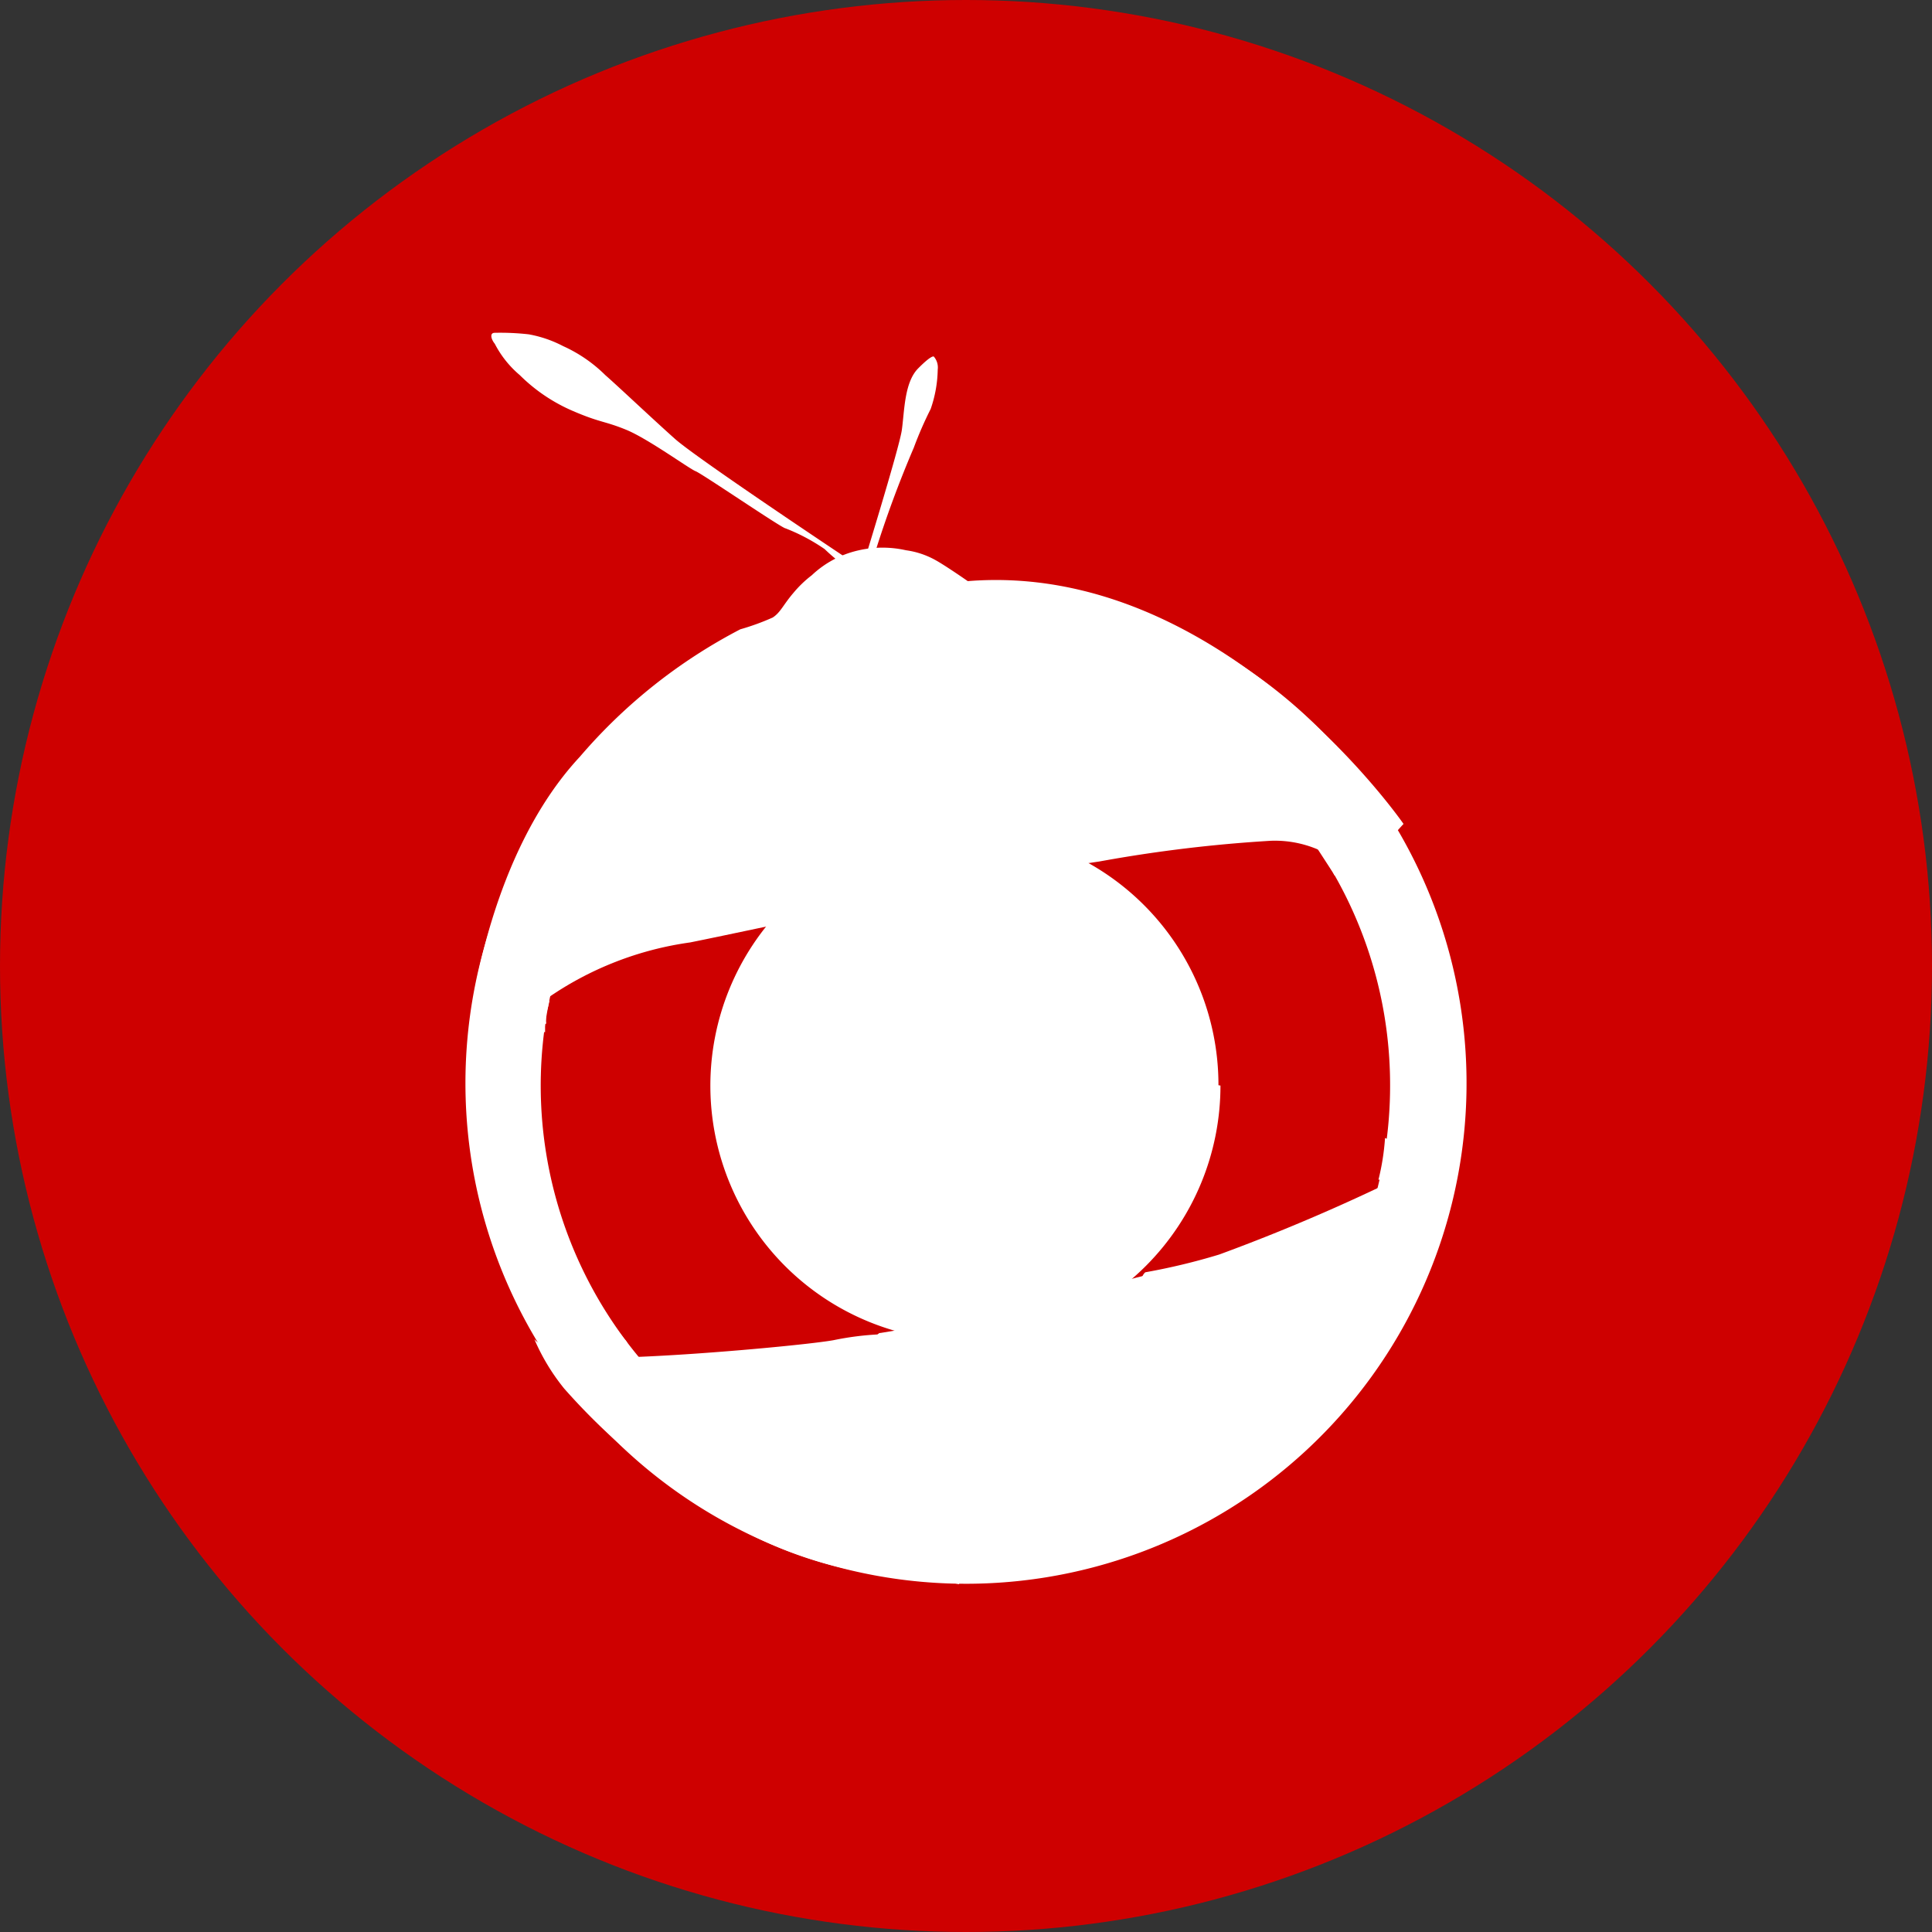
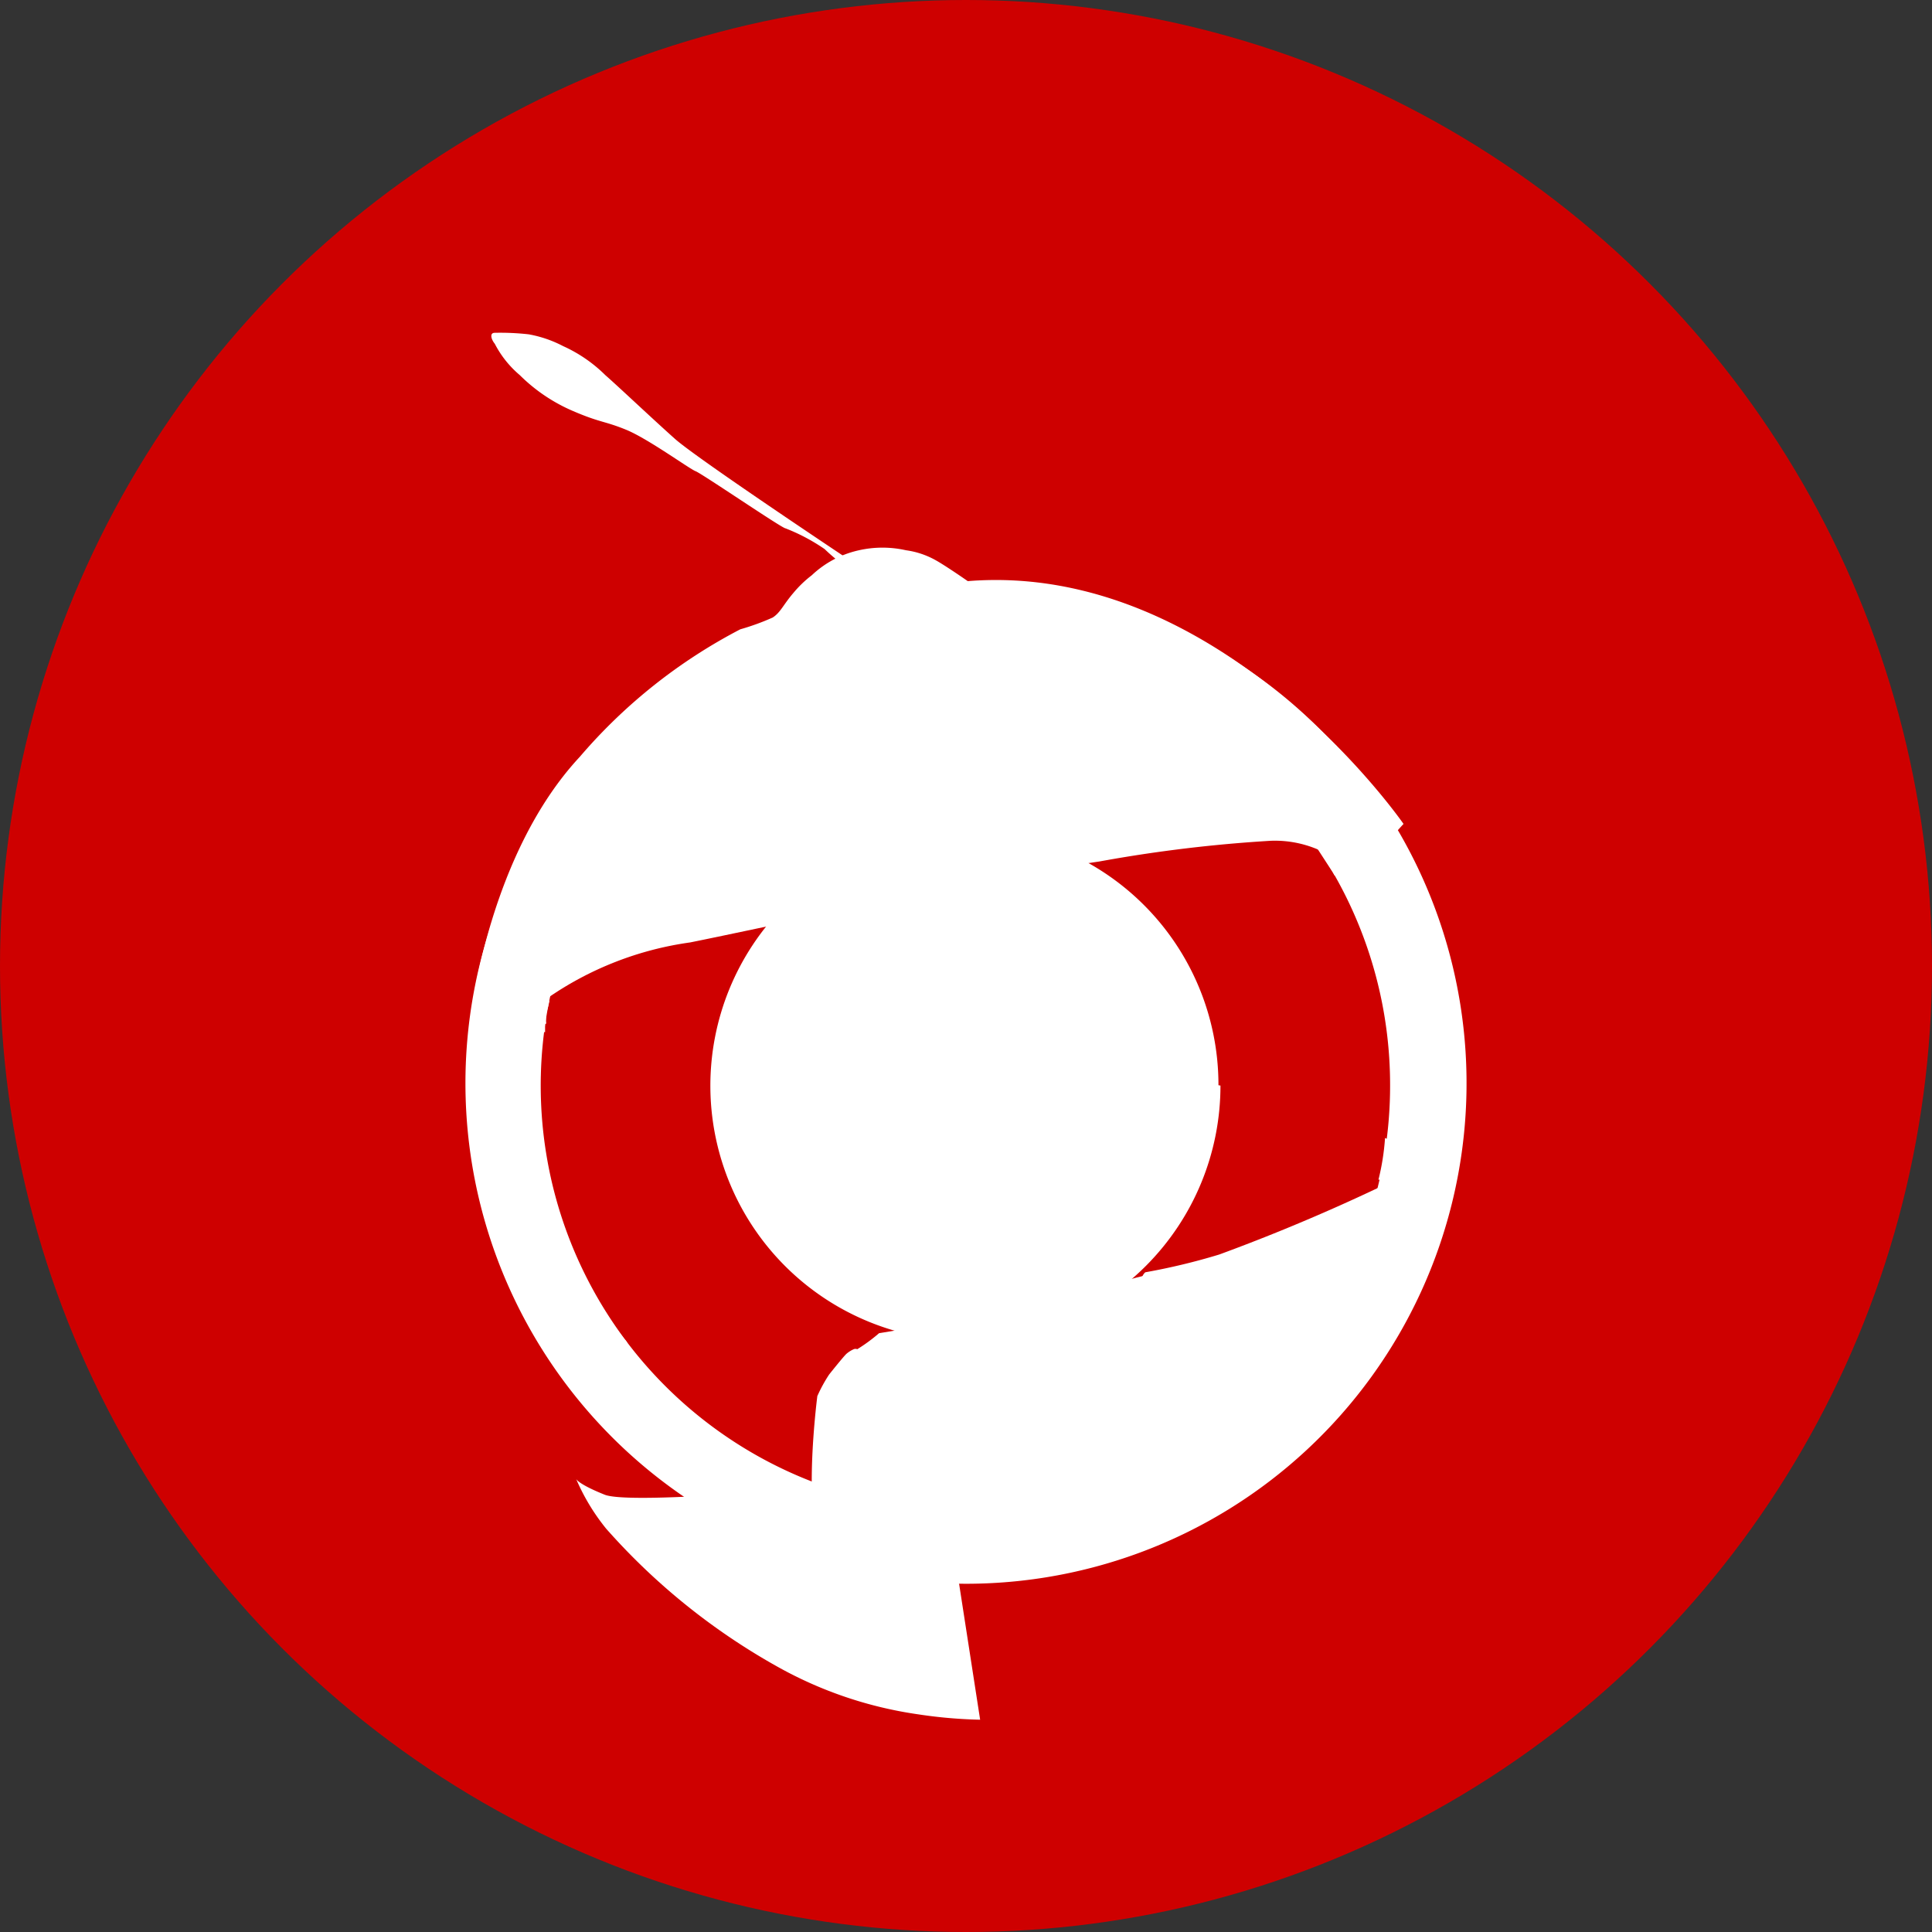
<svg xmlns="http://www.w3.org/2000/svg" viewBox="0 0 164 164">
  <rect x="0" y="0" width="164" height="164" fill="#333333" stroke="none" />
  <defs>
    <style>.cls-1{fill:#ce0000;}.cls-2{fill:#fff;}</style>
  </defs>
  <g id="Color_bubbles" data-name="Color bubbles">
    <circle class="cls-1" cx="82" cy="82" r="82" />
  </g>
  <g id="Logos">
-     <path class="cls-2" d="M73,48.83s3.32-10.72,3.55-12.31.2-4.05,1.39-5.25,1.33-1,1.33-1a1.41,1.41,0,0,1,.33,1.1A10.66,10.66,0,0,1,79,34.72,31.54,31.54,0,0,0,77.57,38a93.87,93.87,0,0,0-3.32,9c0,1.73-.56,1.63-.56,1.7A3,3,0,0,1,73,48.83Z" />
    <path class="cls-2" d="M73.06,48.17S59.25,39,57.29,37.25s-4.78-4.42-5.91-5.41a12.22,12.22,0,0,0-3.58-2.46,10.12,10.12,0,0,0-2.92-1A21.55,21.55,0,0,0,42,28.25c-.47,0-.3.57,0,.93a8.69,8.69,0,0,0,2.12,2.66,14.48,14.48,0,0,0,4.52,3.05c2.32,1,2.65.83,4.51,1.59S58.52,39.8,59.05,40s7.34,4.85,7.63,4.85A16.22,16.22,0,0,1,70,46.61,15.38,15.38,0,0,0,71.66,48a2.53,2.53,0,0,1,.67.4,2,2,0,0,0,.46.23" />
    <path class="cls-2" d="M40.66,82.13a42.49,42.49,0,1,1,31.52,51.16h0A42.49,42.49,0,0,1,40.66,82.13ZM82,56.1A36.05,36.05,0,1,0,118,92.15,36,36,0,0,0,82,56.1ZM103.6,92.15A21.65,21.65,0,1,1,81.82,70.51h0a21.58,21.58,0,0,1,21.61,21.54v.07Z" />
    <path class="cls-2" d="M113.59,73.86s3.65-1.86,3.82-2.09.73-.66,1-1,.73-.83.73-.83S103.73,47.6,82.15,49.33c-.66-.46-2.09-1.43-2.75-1.79a7.11,7.11,0,0,0-2.49-.83,9.09,9.09,0,0,0-4,0,8.48,8.48,0,0,0-4,2.12,9.62,9.62,0,0,0-1.56,1.5c-.86,1-1.09,1.66-1.76,2.09a20.47,20.47,0,0,1-2.75,1A45.61,45.61,0,0,0,49.22,64.24C41.52,72.5,40,86,40,86s5.24,1.69,5.64.73l.83-2A28,28,0,0,1,58.58,80c6-1.2,25.86-5.58,34.73-6.87a121,121,0,0,1,14.57-1.76,9.31,9.31,0,0,1,4.55,1A13.84,13.84,0,0,1,113.59,73.86Z" />
    <path class="cls-2" d="M46.27,86.94v.67h-2A12.28,12.28,0,0,1,41.46,87a11,11,0,0,1,1.76-.76l2.09-.93c.93-.37,1.36-.43,1.32-.33a6.49,6.49,0,0,1-.26,1,4.51,4.51,0,0,0,0,.9" />
    <path class="cls-2" d="M113.16,74.09l-1.3-2H117a9.75,9.75,0,0,1-3.72,2.22" />
    <path class="cls-2" d="M74.62,113.17s9.43-1.53,10.85-1.93,2.16-.46,4.48-1.13,5.61-1.36,8.47-2.19a128.88,128.88,0,0,0,15.8-4.28c2.46-1.53-7.24,15.7-7.24,15.83s4.72,1.83,4.15,2.89a51.6,51.6,0,0,1-12,8.33c-2.79.93-4.32,1.8-6.31,2.23a109.58,109.58,0,0,1-11.42,1.42,55.54,55.54,0,0,1-10.89-2.22c-2.75-1.13-1.13-13.61-1.13-13.61a12.63,12.63,0,0,1,1-1.83c.5-.63,1.26-1.56,1.46-1.75a2.48,2.48,0,0,1,.63-.4.39.39,0,0,1,.3,0A14.47,14.47,0,0,0,74.62,113.17Z" />
-     <path class="cls-2" d="M81.42,134.48s-1.52-4.38-2.78-8.43C77.07,121,75.32,115,75.08,114.16c-.3-1.49-.46-.89-.46-.89a24.87,24.87,0,0,0-3.85.49c-2.69.5-20.75,2.13-23,1.23s-2.42-1.33-2.42-1.33a17.78,17.78,0,0,0,2.55,4.22,55.48,55.48,0,0,0,14.61,11.75,34.39,34.39,0,0,0,11.85,4,40.6,40.6,0,0,0,5.28.46" />
+     <path class="cls-2" d="M81.42,134.48s-1.52-4.38-2.78-8.43c-.3-1.49-.46-.89-.46-.89a24.87,24.87,0,0,0-3.85.49c-2.69.5-20.75,2.13-23,1.23s-2.42-1.33-2.42-1.33a17.78,17.78,0,0,0,2.55,4.22,55.48,55.48,0,0,0,14.61,11.75,34.39,34.39,0,0,0,11.85,4,40.6,40.6,0,0,0,5.28.46" />
    <path class="cls-2" d="M117.57,96.6a20.19,20.19,0,0,1-.56,3.55,9.5,9.5,0,0,0,2.49-1,2.32,2.32,0,0,0,.7-1.42Z" />
    <path class="cls-2" d="M123.75,97.43a161.6,161.6,0,0,1-20.25,9.06A54,54,0,0,1,97.22,108a.93.93,0,0,0-.29.9,36.55,36.55,0,0,1,1,5.08c.4,2.26,1.1,6.21,1.63,9.13l1.26,6.87s5.88-3.82,7.07-4.71a61.44,61.44,0,0,0,7-6.64,43.66,43.66,0,0,0,6.18-10.36,62.69,62.69,0,0,0,2.62-8.46C123.88,98.76,124.11,98,123.75,97.43Z" />
    <path class="cls-2" d="M53,113.66s-1.09-1.39-1.39-1.89,0-.53-1,0A4,4,0,0,0,49.29,113c-.23.37,0,1.07.2,1S54.47,115.16,53,113.66Z" />
  </g>
</svg>